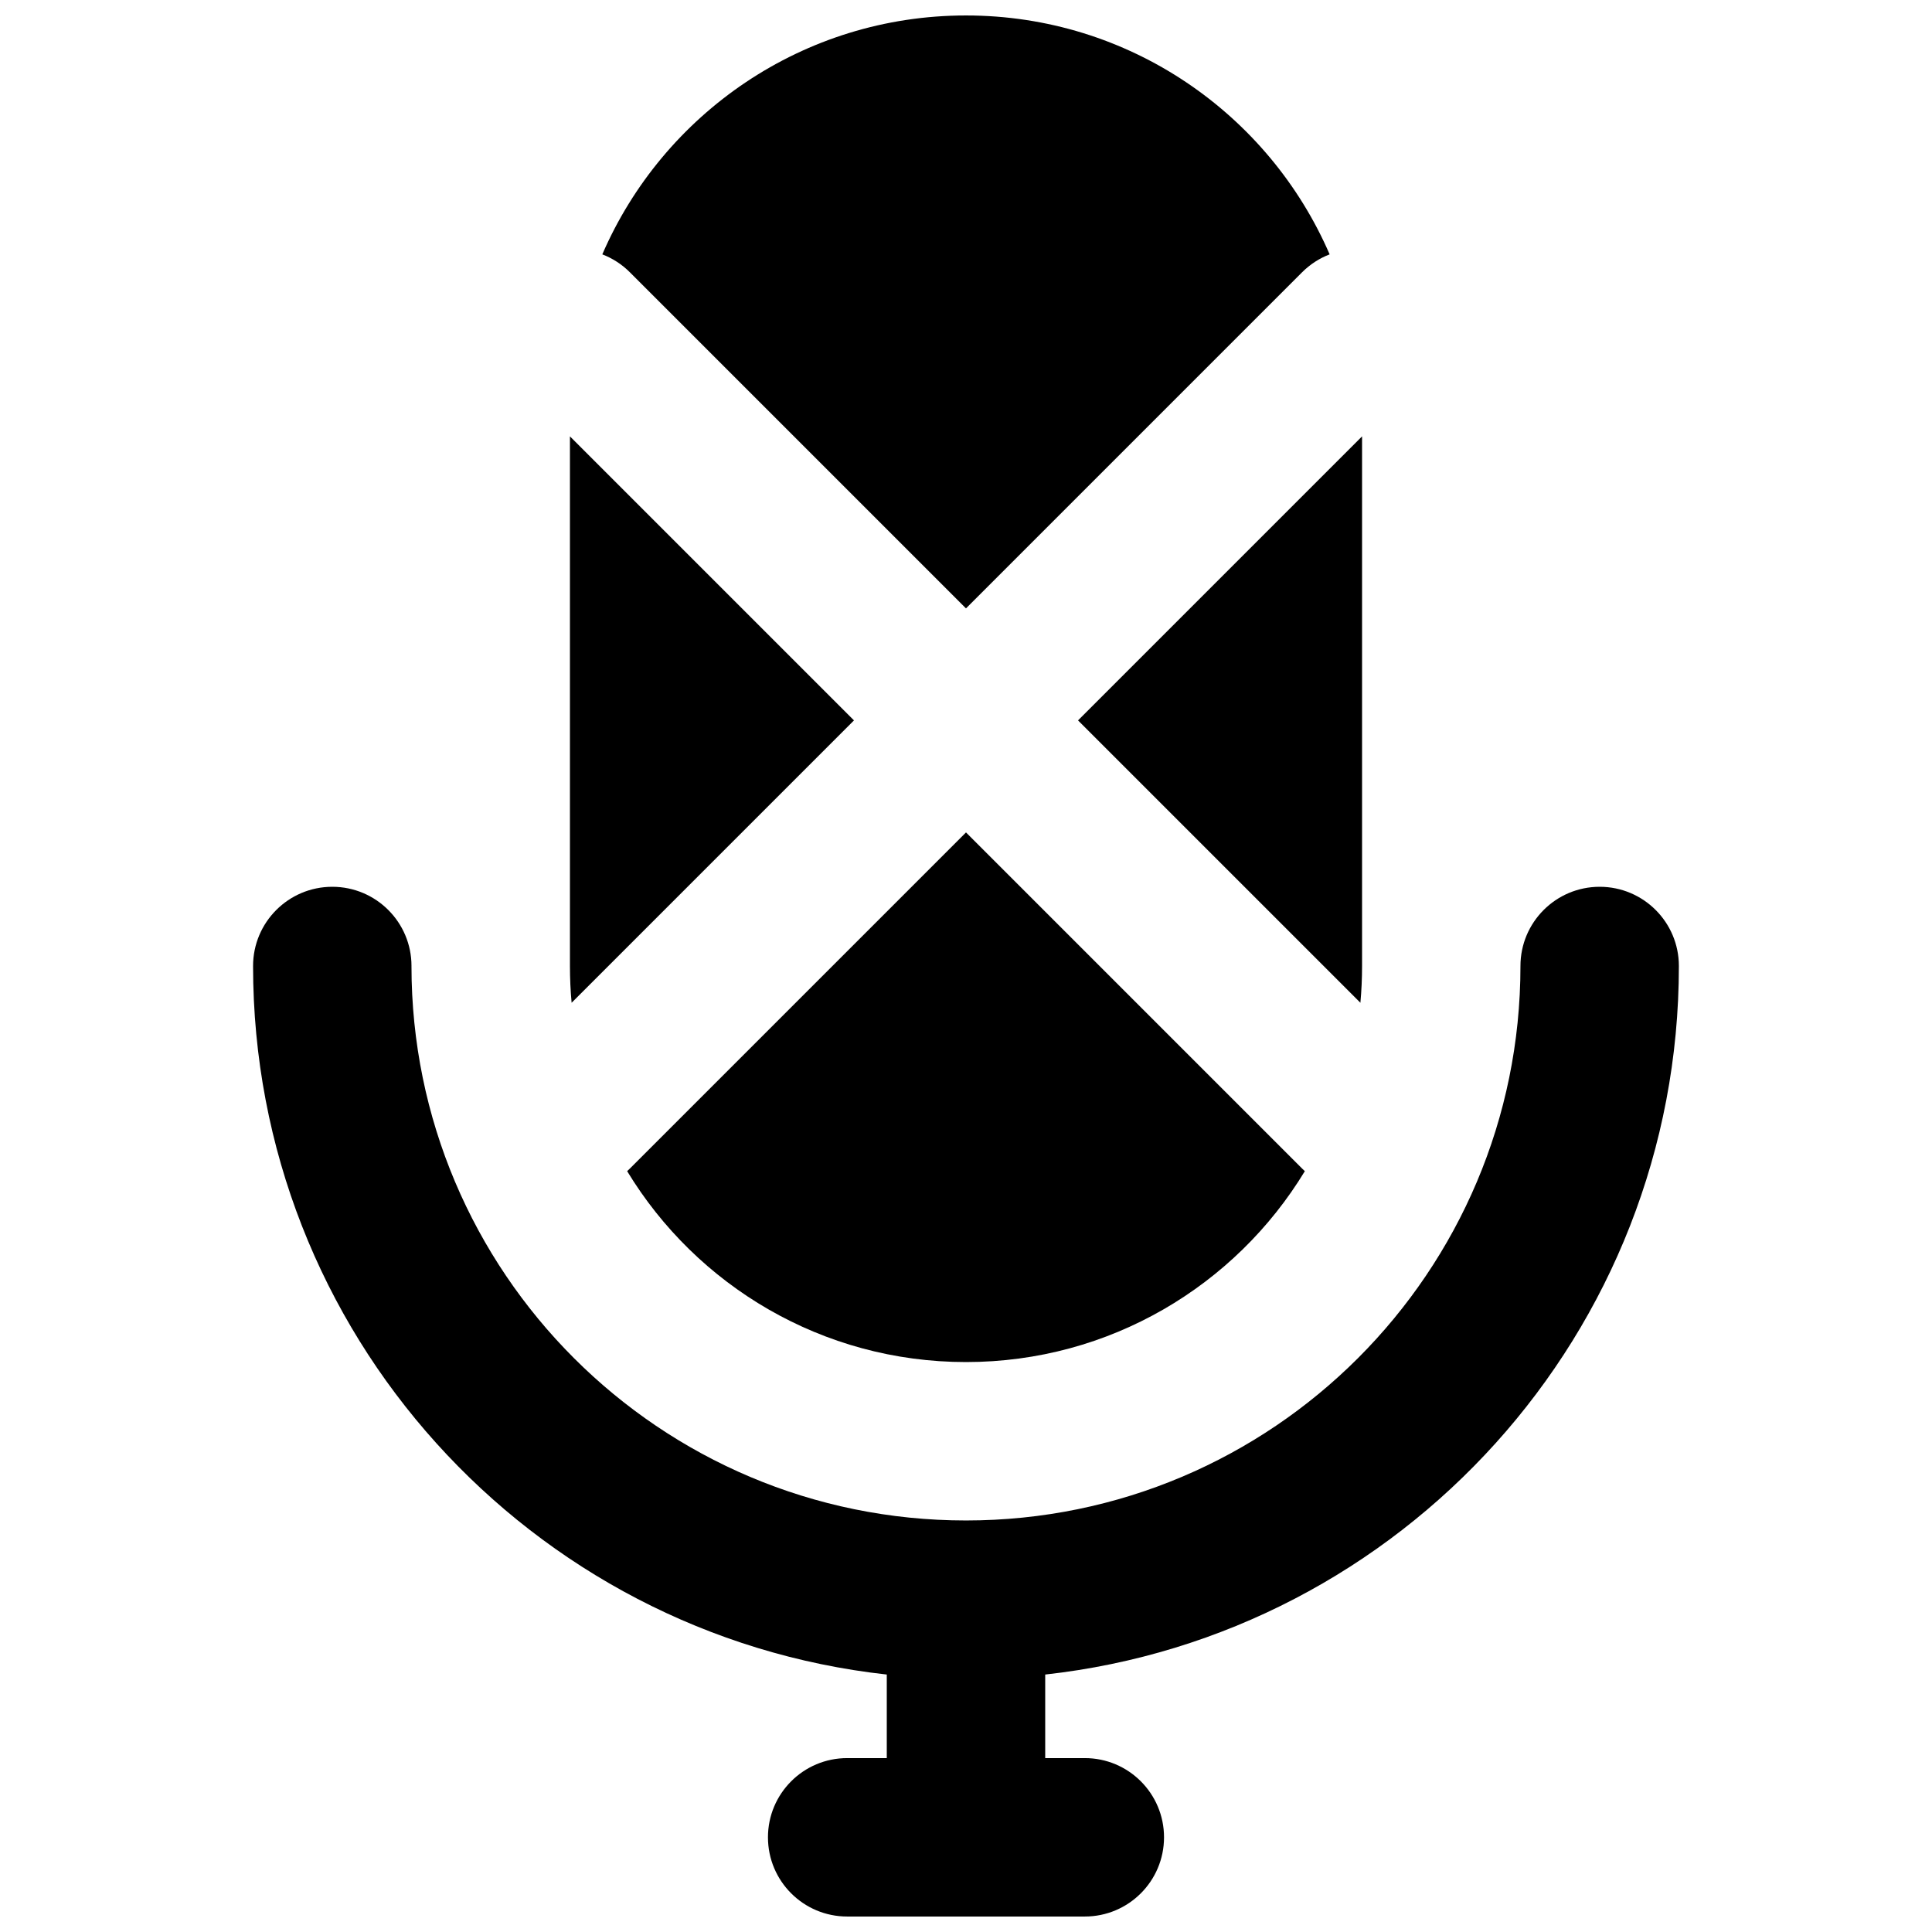
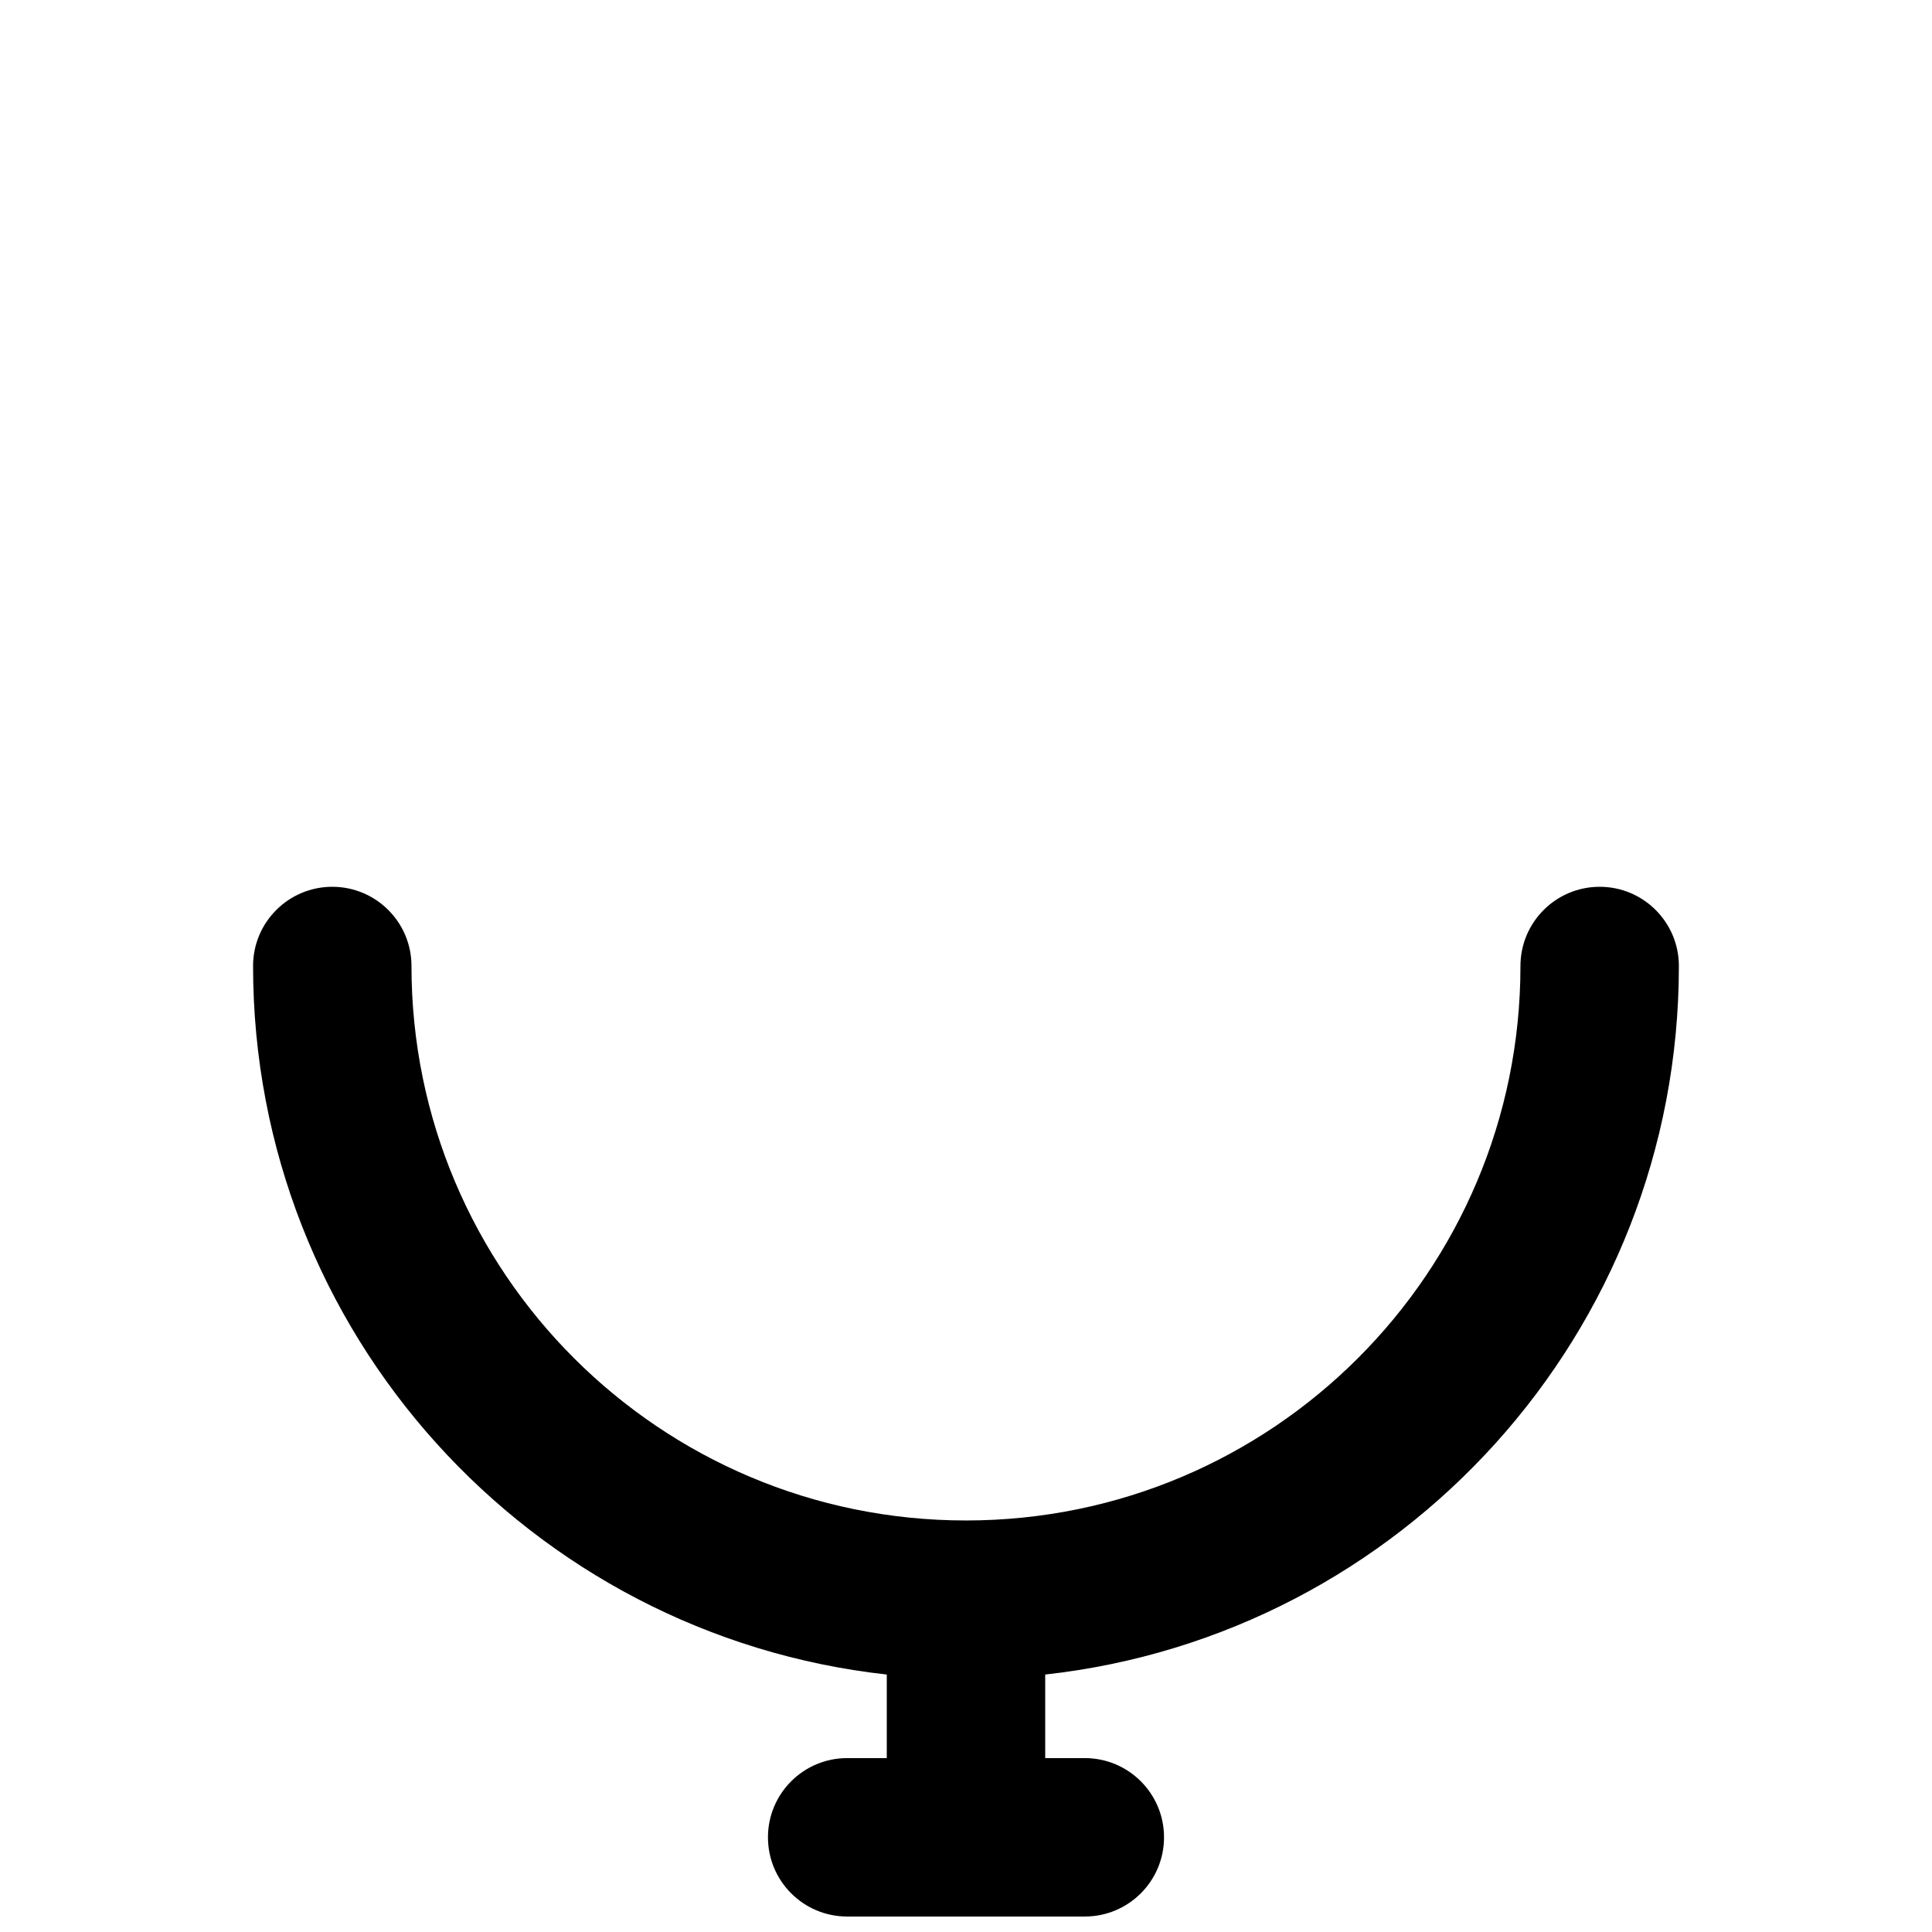
<svg xmlns="http://www.w3.org/2000/svg" width="800px" height="800px" version="1.1" viewBox="144 144 512 512">
  <defs>
    <clipPath id="b">
-       <path d="m303 148.09h194v157.91h-194z" />
-     </clipPath>
+       </clipPath>
    <clipPath id="a">
      <path d="m211 379h378v272.9h-378z" />
    </clipPath>
  </defs>
  <g clip-path="url(#b)">
-     <path d="m303.62 211.41c16.121-37.25 53.203-63.312 96.375-63.312 43.168 0 80.254 26.062 96.371 63.312-2.664 1.023-5.16 2.609-7.312 4.758l-89.059 89.062-89.062-89.062c-2.148-2.148-4.648-3.734-7.312-4.758z" />
-   </g>
-   <path d="m295.04 259.64v140.36c0 3.285 0.148 6.531 0.445 9.738l74.828-74.824z" />
-   <path d="m400 364.6-89.062 89.062c-0.242 0.242-0.488 0.477-0.738 0.707 18.398 30.328 51.734 50.59 89.801 50.59 38.062 0 71.398-20.262 89.797-50.59-0.25-0.227-0.492-0.465-0.738-0.703z" />
-   <path d="m504.52 409.74c0.293-3.207 0.441-6.457 0.441-9.742v-140.36l-75.273 75.273z" />
+     </g>
  <g clip-path="url(#a)">
    <path d="m253.05 400c0-11.594-9.398-20.992-20.992-20.992s-20.992 9.398-20.992 20.992c0 97.246 73.473 177.33 167.94 187.77v22.145h-10.496c-11.594 0-20.992 9.398-20.992 20.992s9.398 20.992 20.992 20.992h62.977c11.594 0 20.992-9.398 20.992-20.992s-9.398-20.992-20.992-20.992h-10.496v-22.145c94.461-10.441 167.93-90.527 167.93-187.77 0-11.594-9.398-20.992-20.992-20.992s-20.992 9.398-20.992 20.992c0 81.152-65.789 146.94-146.94 146.94-81.156 0-146.95-65.789-146.95-146.94z" />
  </g>
</svg>